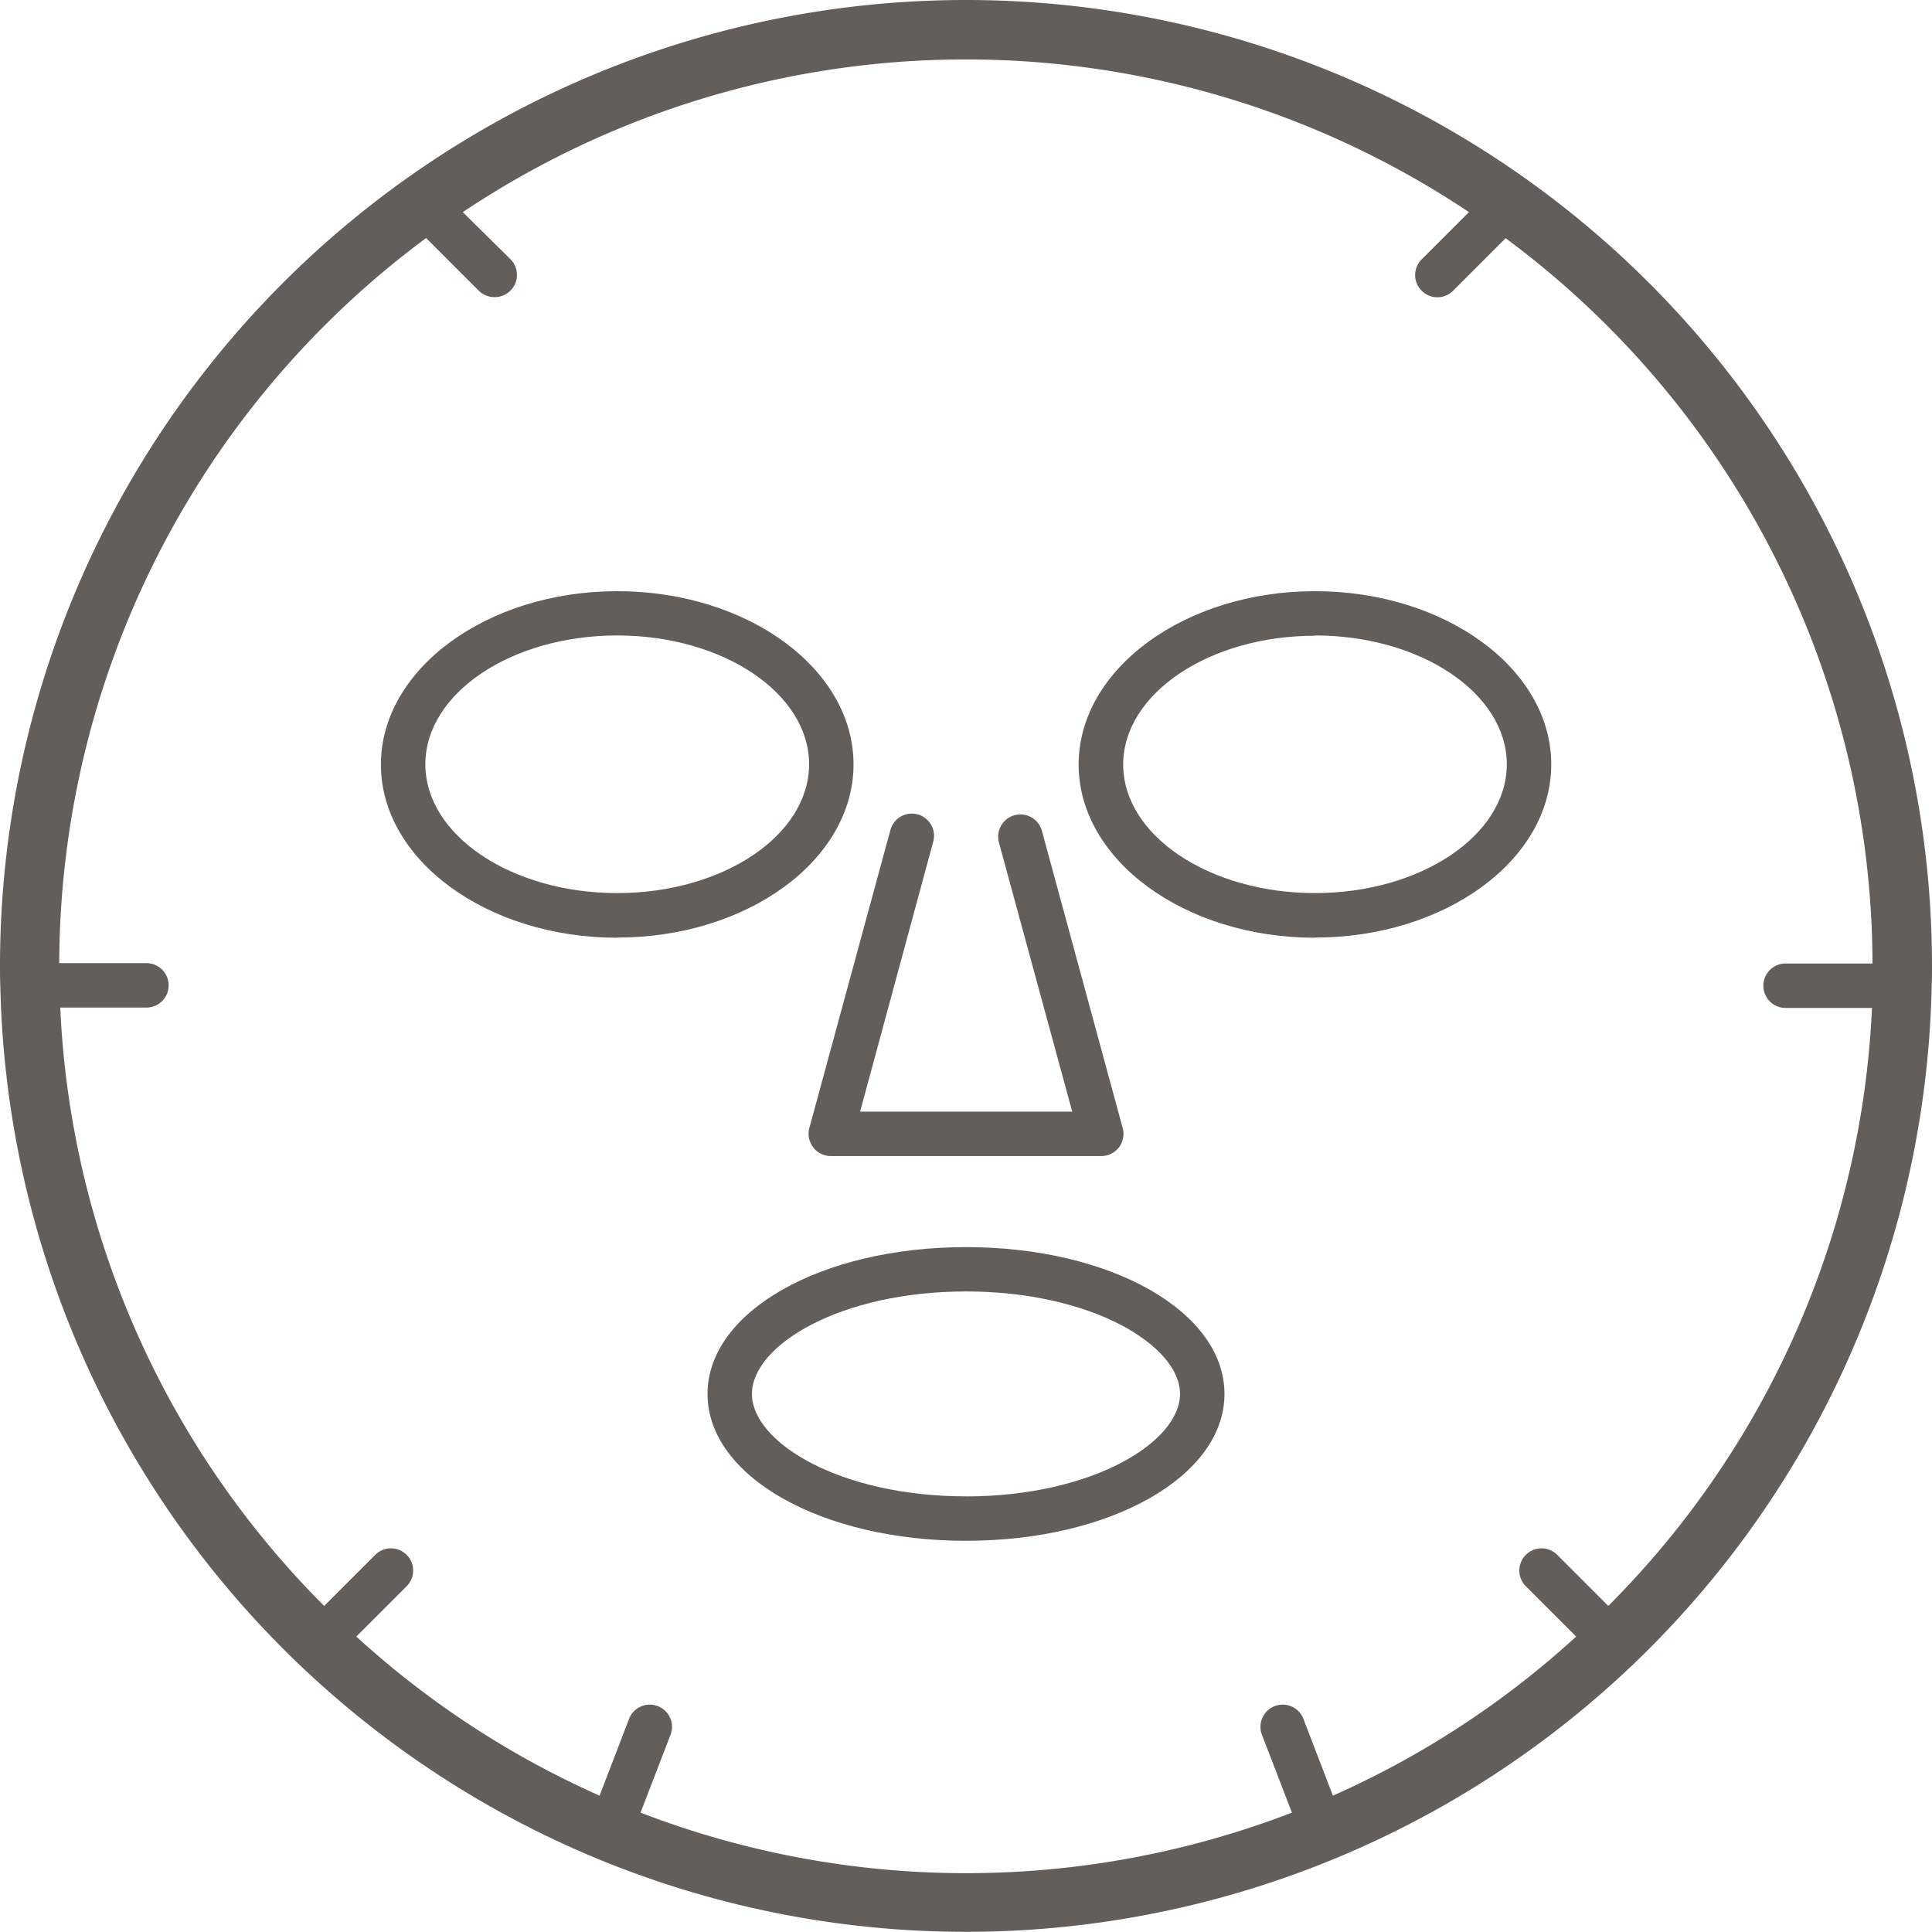
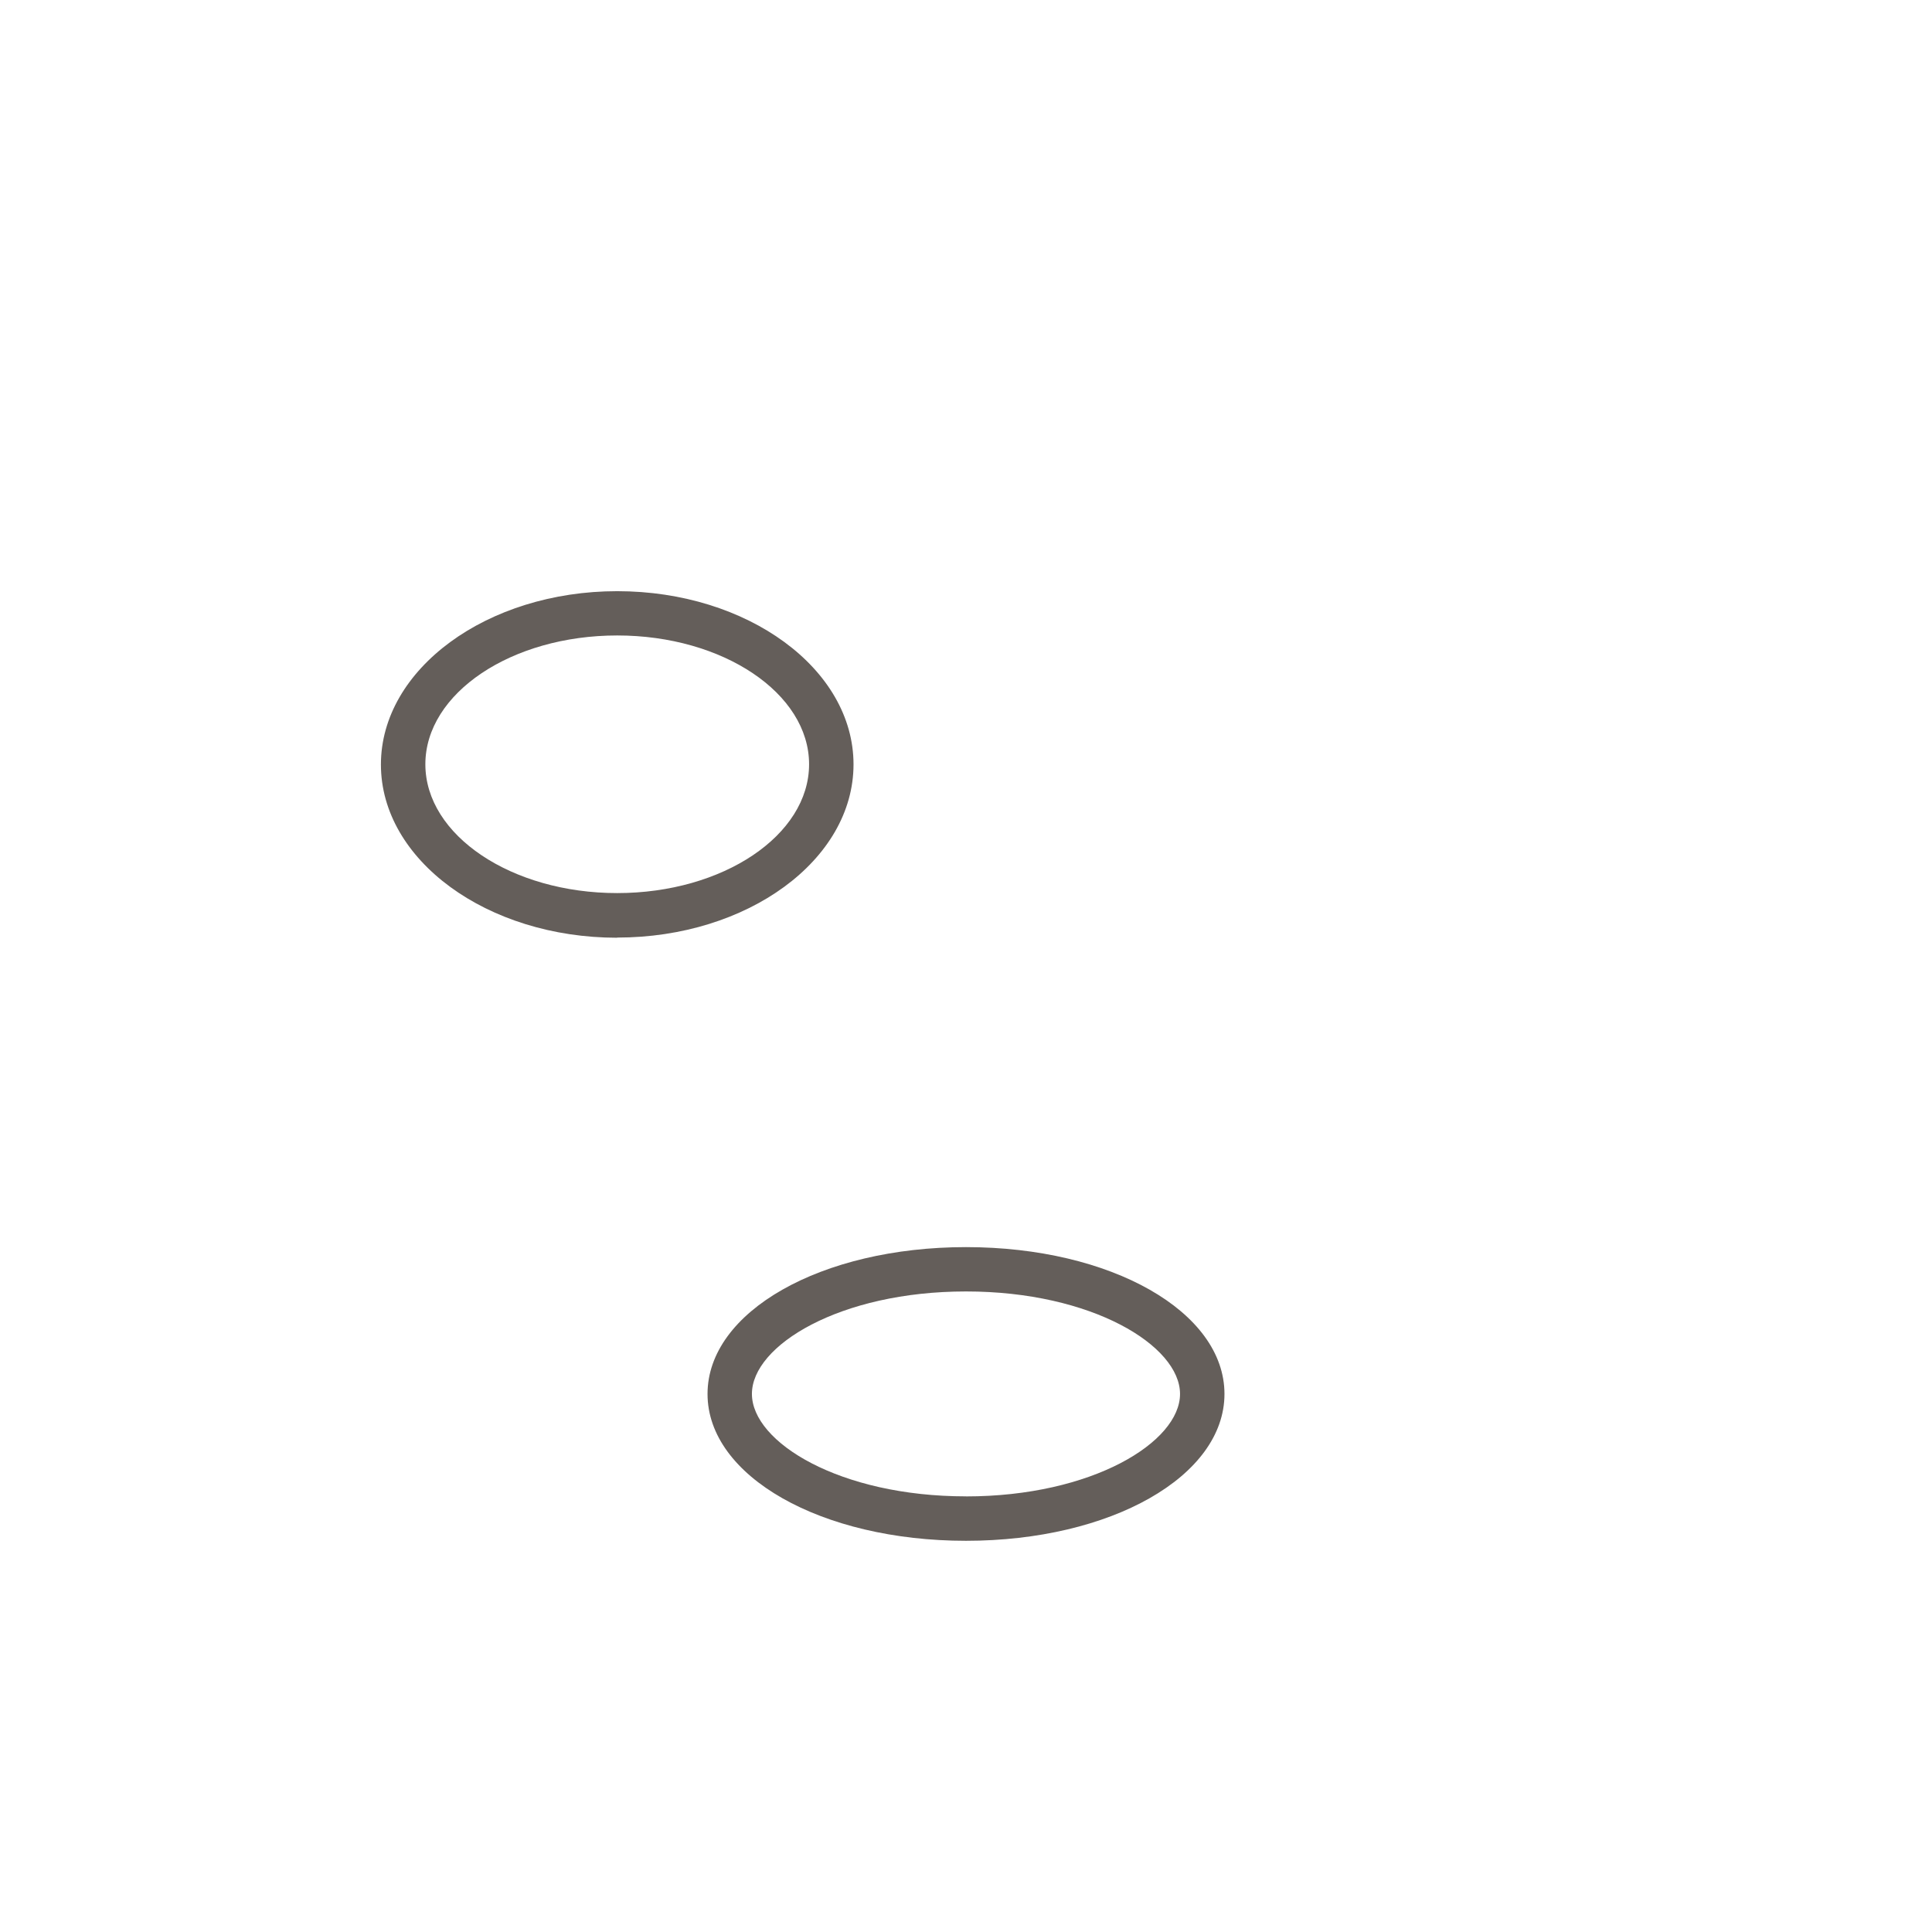
<svg xmlns="http://www.w3.org/2000/svg" width="36" height="36" viewBox="0 0 36.432 36.432">
  <g transform="translate(0)">
    <g transform="translate(0)">
-       <path d="M77.316,46.463c2.457,0,4.456-1.463,4.456-3.266s-2-3.266-4.456-3.266S72.86,41.4,72.86,43.2s2,3.266,4.456,3.266m0-5.7c1.993,0,3.618,1.089,3.618,2.429s-1.625,2.429-3.618,2.429S73.7,44.536,73.7,43.2s1.622-2.429,3.618-2.429" transform="translate(-52.52 -28.783)" fill="#645e5a" />
-       <path d="M54.705,61.264a.416.416,0,0,0,.332.165h5.1a.426.426,0,0,0,.335-.165.421.421,0,0,0,.07-.363l-1.527-5.617a.42.42,0,0,0-.81.221l1.385,5.086h-4L56.969,55.5a.418.418,0,1,0-.807-.221L54.633,60.9a.413.413,0,0,0,.073.363" transform="translate(-39.371 -39.629)" fill="#645e5a" />
      <path d="M52.664,84.24c-2.733,0-4.874,1.217-4.874,2.769s2.141,2.769,4.874,2.769,4.874-1.217,4.874-2.769S55.4,84.24,52.664,84.24m0,4.7c-2.379,0-4.037-1.019-4.037-1.932s1.658-1.932,4.037-1.932S56.7,86.1,56.7,87.009s-1.658,1.932-4.037,1.932" transform="translate(-34.448 -60.723)" fill="#645e5a" />
      <path d="M30.186,46.463c2.457,0,4.456-1.463,4.456-3.266s-2-3.266-4.456-3.266S25.73,41.4,25.73,43.2s2,3.266,4.456,3.266m0-5.7c1.993,0,3.618,1.089,3.618,2.429s-1.625,2.429-3.618,2.429-3.618-1.089-3.618-2.429,1.622-2.429,3.618-2.429" transform="translate(-18.547 -28.783)" fill="#645e5a" />
-       <path d="M11.276,35.055A18.214,18.214,0,0,0,36.426,18.59c.006-.123.006-.248.006-.374A18.216,18.216,0,0,0,0,18.216c0,.126,0,.251.006.374a18.235,18.235,0,0,0,11.27,16.465M8.035,4.489l.991.991a.426.426,0,0,0,.3.123.419.419,0,0,0,.3-.715L8.727,4A17.067,17.067,0,0,1,27.7,4l-.891.891a.416.416,0,0,0,0,.592.418.418,0,0,0,.592,0l.991-.991a17.079,17.079,0,0,1,6.918,13.677H33.671a.419.419,0,1,0,0,.838H35.3a17.041,17.041,0,0,1-4.972,11.276l-.963-.963a.418.418,0,0,0-.592.592l.949.949a17.005,17.005,0,0,1-4.587,3l-.561-1.46a.419.419,0,0,0-.782.3l.57,1.48a17.089,17.089,0,0,1-12.283,0l.57-1.48a.419.419,0,0,0-.782-.3l-.561,1.46a17.093,17.093,0,0,1-4.587-3l.949-.949a.418.418,0,0,0-.592-.592l-.963.963A17.041,17.041,0,0,1,1.136,19H2.761a.419.419,0,0,0,0-.838H1.117A17.079,17.079,0,0,1,8.035,4.489" transform="translate(0)" fill="#645e5a" />
    </g>
  </g>
</svg>